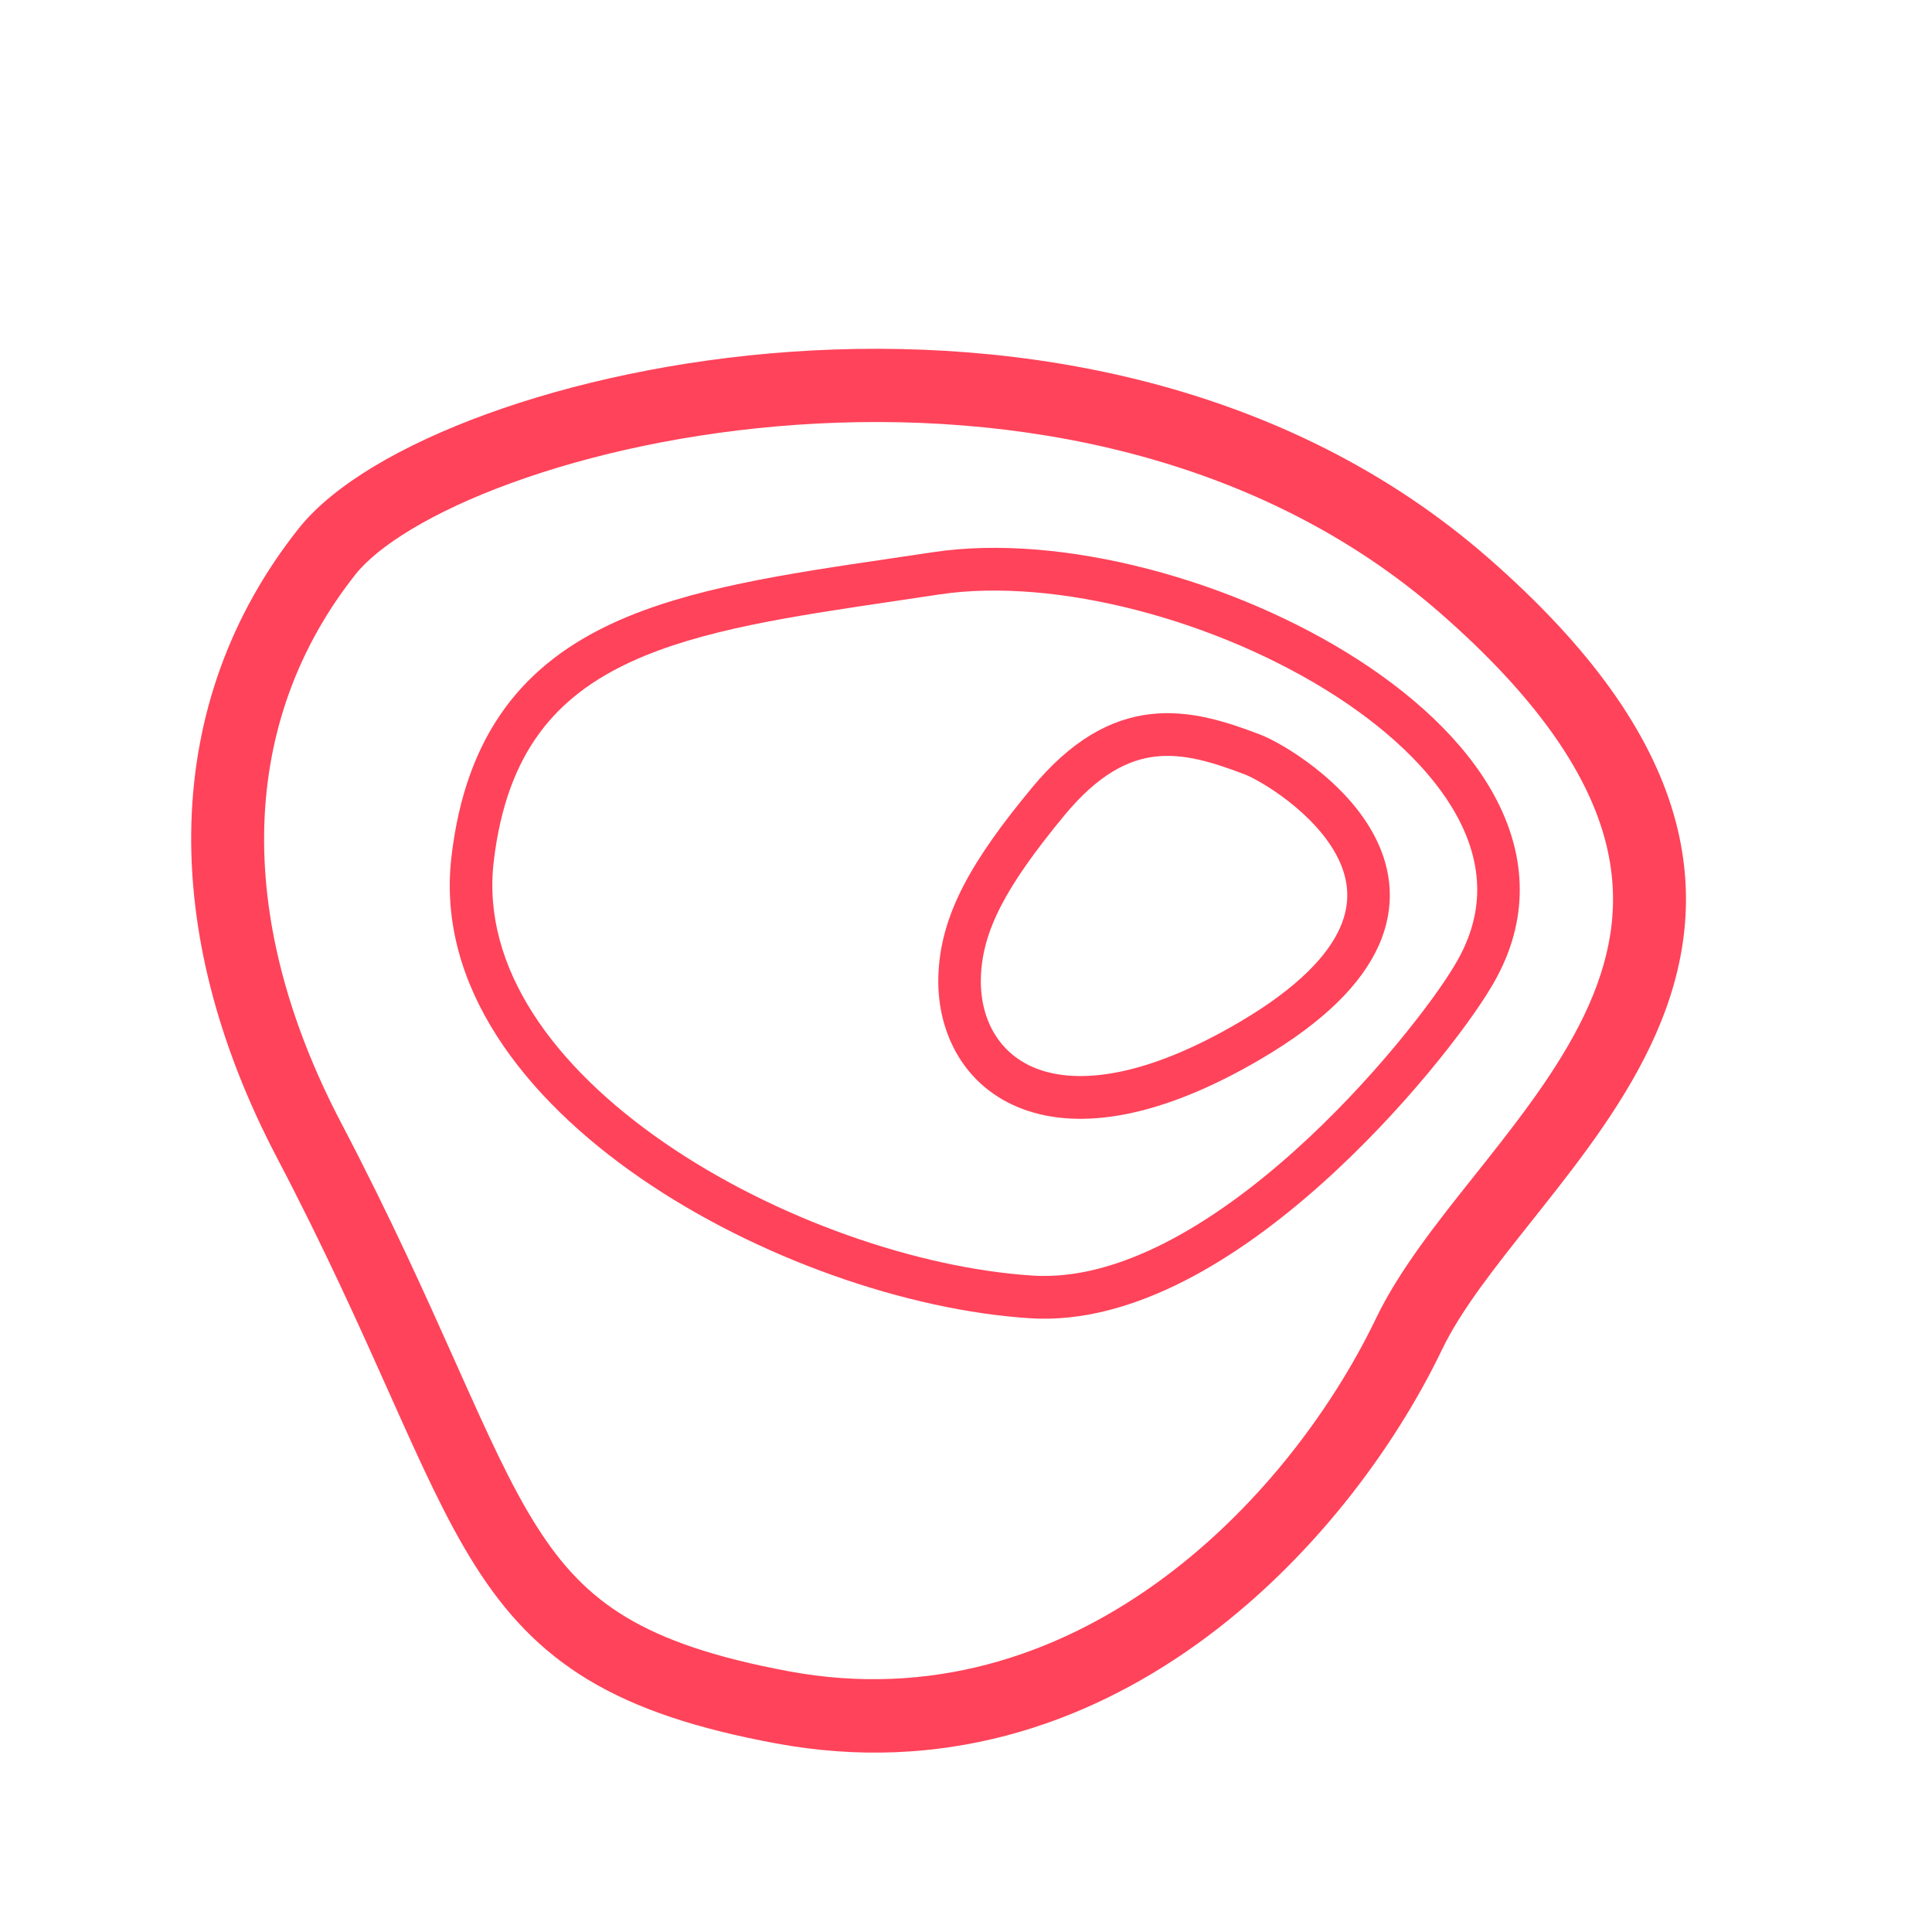
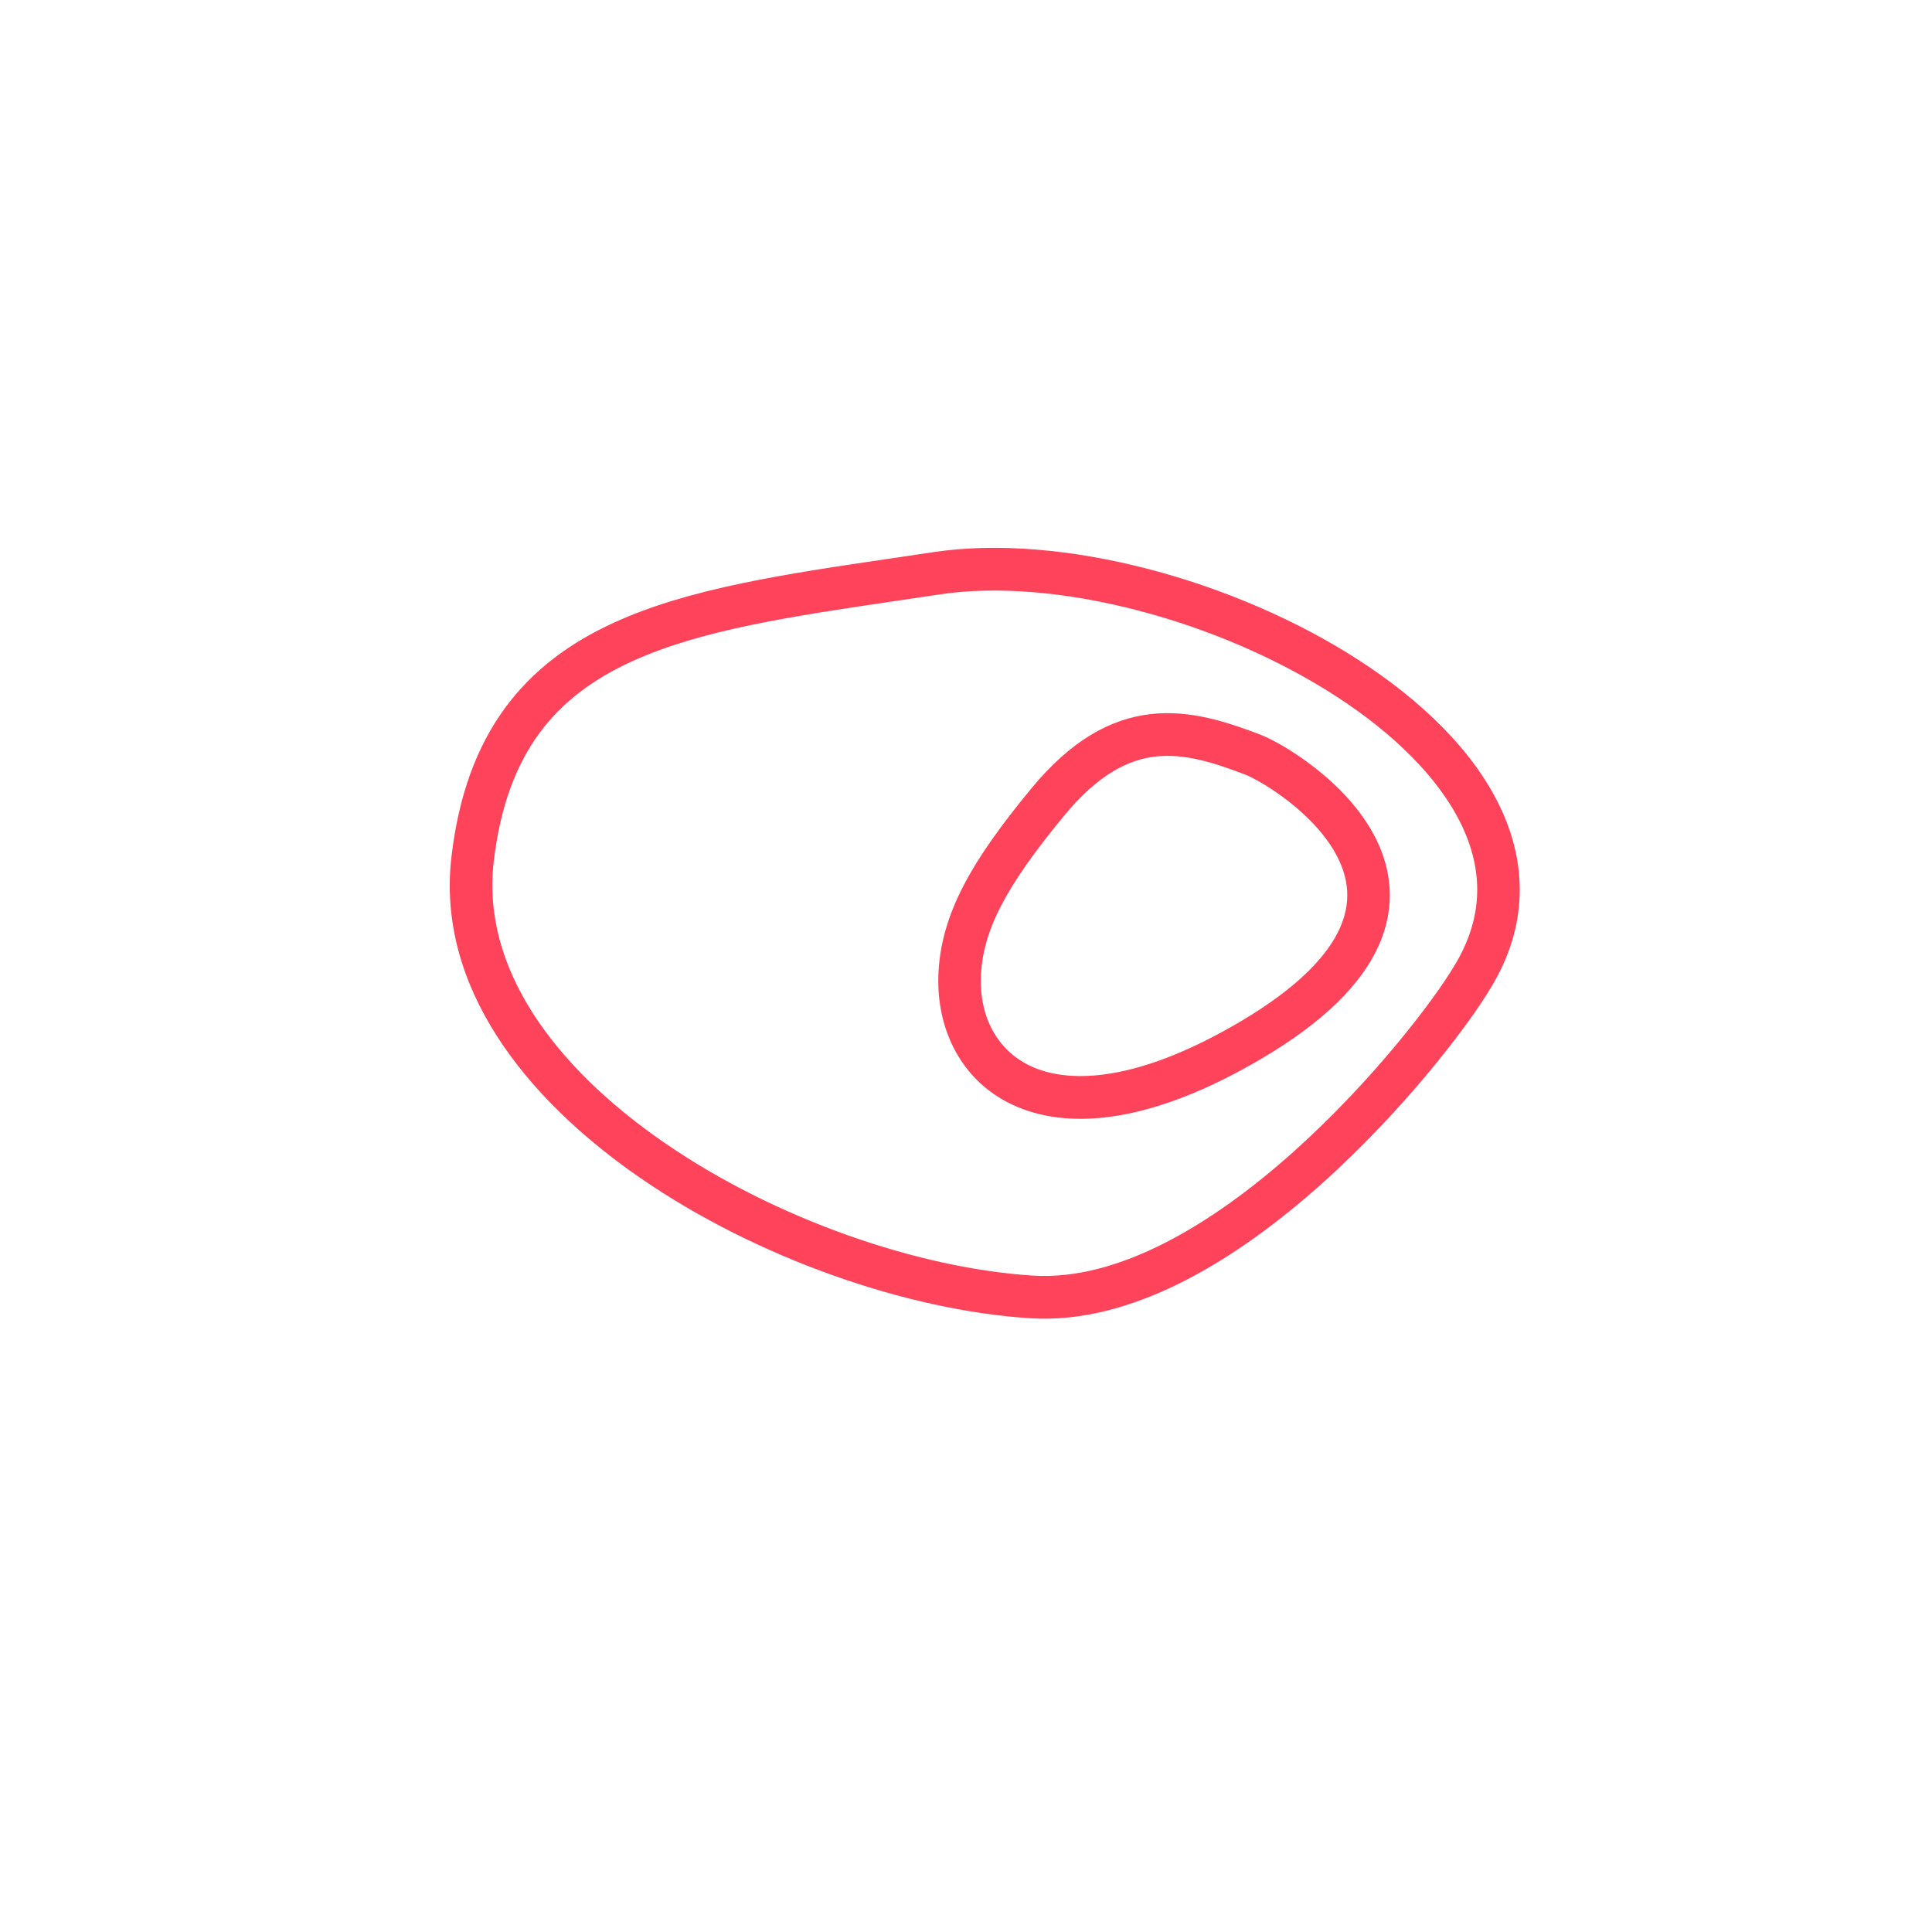
<svg xmlns="http://www.w3.org/2000/svg" width="101" height="101" viewBox="0 0 101 101" fill="none">
  <path fill-rule="evenodd" clip-rule="evenodd" d="M55.638 42.632C52.58 46.336 51.332 48.684 51.277 51.155L51.277 51.155C51.23 53.311 52.25 55.144 54.248 55.886C56.319 56.656 59.775 56.384 64.794 53.434C67.91 51.602 69.421 49.917 70.047 48.516C70.649 47.17 70.492 45.958 69.944 44.854C69.376 43.709 68.387 42.694 67.376 41.903C66.362 41.109 65.432 40.622 65.098 40.494C63.372 39.833 61.879 39.383 60.407 39.55C58.998 39.71 57.429 40.464 55.638 42.632ZM49.053 51.105C49.126 47.818 50.83 44.955 53.926 41.206C55.982 38.716 58.037 37.572 60.157 37.331C62.213 37.097 64.153 37.742 65.891 38.407C66.48 38.633 67.602 39.247 68.744 40.141C69.89 41.038 71.161 42.298 71.935 43.857C72.729 45.457 72.995 47.376 72.076 49.431C71.183 51.43 69.231 53.414 65.918 55.362C60.651 58.458 56.456 59.089 53.475 57.981C50.421 56.846 48.989 54.021 49.053 51.105Z" fill="#FF435A" />
-   <path fill-rule="evenodd" clip-rule="evenodd" d="M32.723 84.537C34.704 85.73 37.353 86.649 41.246 87.372C56.011 90.115 67.258 78.647 71.94 68.91C73.146 66.403 75.142 63.895 77.058 61.487C77.244 61.253 77.43 61.02 77.614 60.788C79.766 58.072 81.8 55.395 83.064 52.535C84.3 49.735 84.766 46.831 83.828 43.613C82.874 40.341 80.404 36.517 75.303 32.058C65.767 23.722 52.973 21.422 41.669 22.206C36.035 22.596 30.849 23.75 26.739 25.247C22.543 26.775 19.747 28.56 18.585 30.028C12.571 37.621 12.134 47.824 17.842 58.716C20.43 63.656 22.28 67.792 23.816 71.227L23.928 71.477C25.502 74.997 26.707 77.661 28.054 79.79C29.367 81.865 30.777 83.366 32.723 84.537ZM20.345 72.813C18.808 69.378 17 65.333 14.467 60.499C8.245 48.626 8.416 36.715 15.601 27.644C17.439 25.323 21.064 23.24 25.439 21.647C29.901 20.022 35.438 18.799 41.407 18.386C53.31 17.561 67.246 19.938 77.807 29.17C83.227 33.907 86.258 38.316 87.488 42.537C88.733 46.812 88.064 50.658 86.55 54.087C85.062 57.455 82.728 60.484 80.597 63.173C80.43 63.384 80.264 63.593 80.1 63.8C78.103 66.314 76.382 68.479 75.374 70.576C70.402 80.915 57.856 94.352 40.553 91.138C36.428 90.372 33.286 89.341 30.762 87.822C28.203 86.281 26.394 84.307 24.836 81.844C23.311 79.434 21.992 76.495 20.449 73.046L20.345 72.813Z" fill="#FF435A" />
  <path fill-rule="evenodd" clip-rule="evenodd" d="M67.617 60.215C71.789 56.483 74.994 52.232 76.014 50.512L76.018 50.505L76.022 50.498C77.586 47.946 77.533 45.461 76.393 43.102C75.222 40.681 72.881 38.361 69.828 36.387C63.703 32.428 55.187 30.158 49.105 31.076C48.365 31.188 47.639 31.296 46.926 31.401C41.369 32.222 36.643 32.921 33.013 34.585C31.005 35.506 29.389 36.702 28.189 38.342C26.988 39.981 26.15 42.136 25.809 45.056C25.166 50.566 28.927 55.742 34.749 59.75C40.526 63.728 47.997 66.302 53.99 66.685C58.475 66.972 63.396 63.99 67.617 60.215ZM69.096 61.883C64.816 65.712 59.294 69.263 53.849 68.915C47.43 68.504 39.577 65.783 33.491 61.593C27.45 57.433 22.81 51.569 23.6 44.796C23.976 41.575 24.923 39.031 26.397 37.018C27.871 35.005 29.821 33.593 32.089 32.553C36.029 30.746 41.104 29.999 46.589 29.192C47.311 29.086 48.04 28.978 48.774 28.867C55.513 27.85 64.569 30.331 71.032 34.509C74.272 36.604 76.979 39.199 78.394 42.127C79.838 45.115 79.91 48.411 77.921 51.662C76.772 53.596 73.42 58.015 69.096 61.883Z" fill="#FF435A" />
</svg>